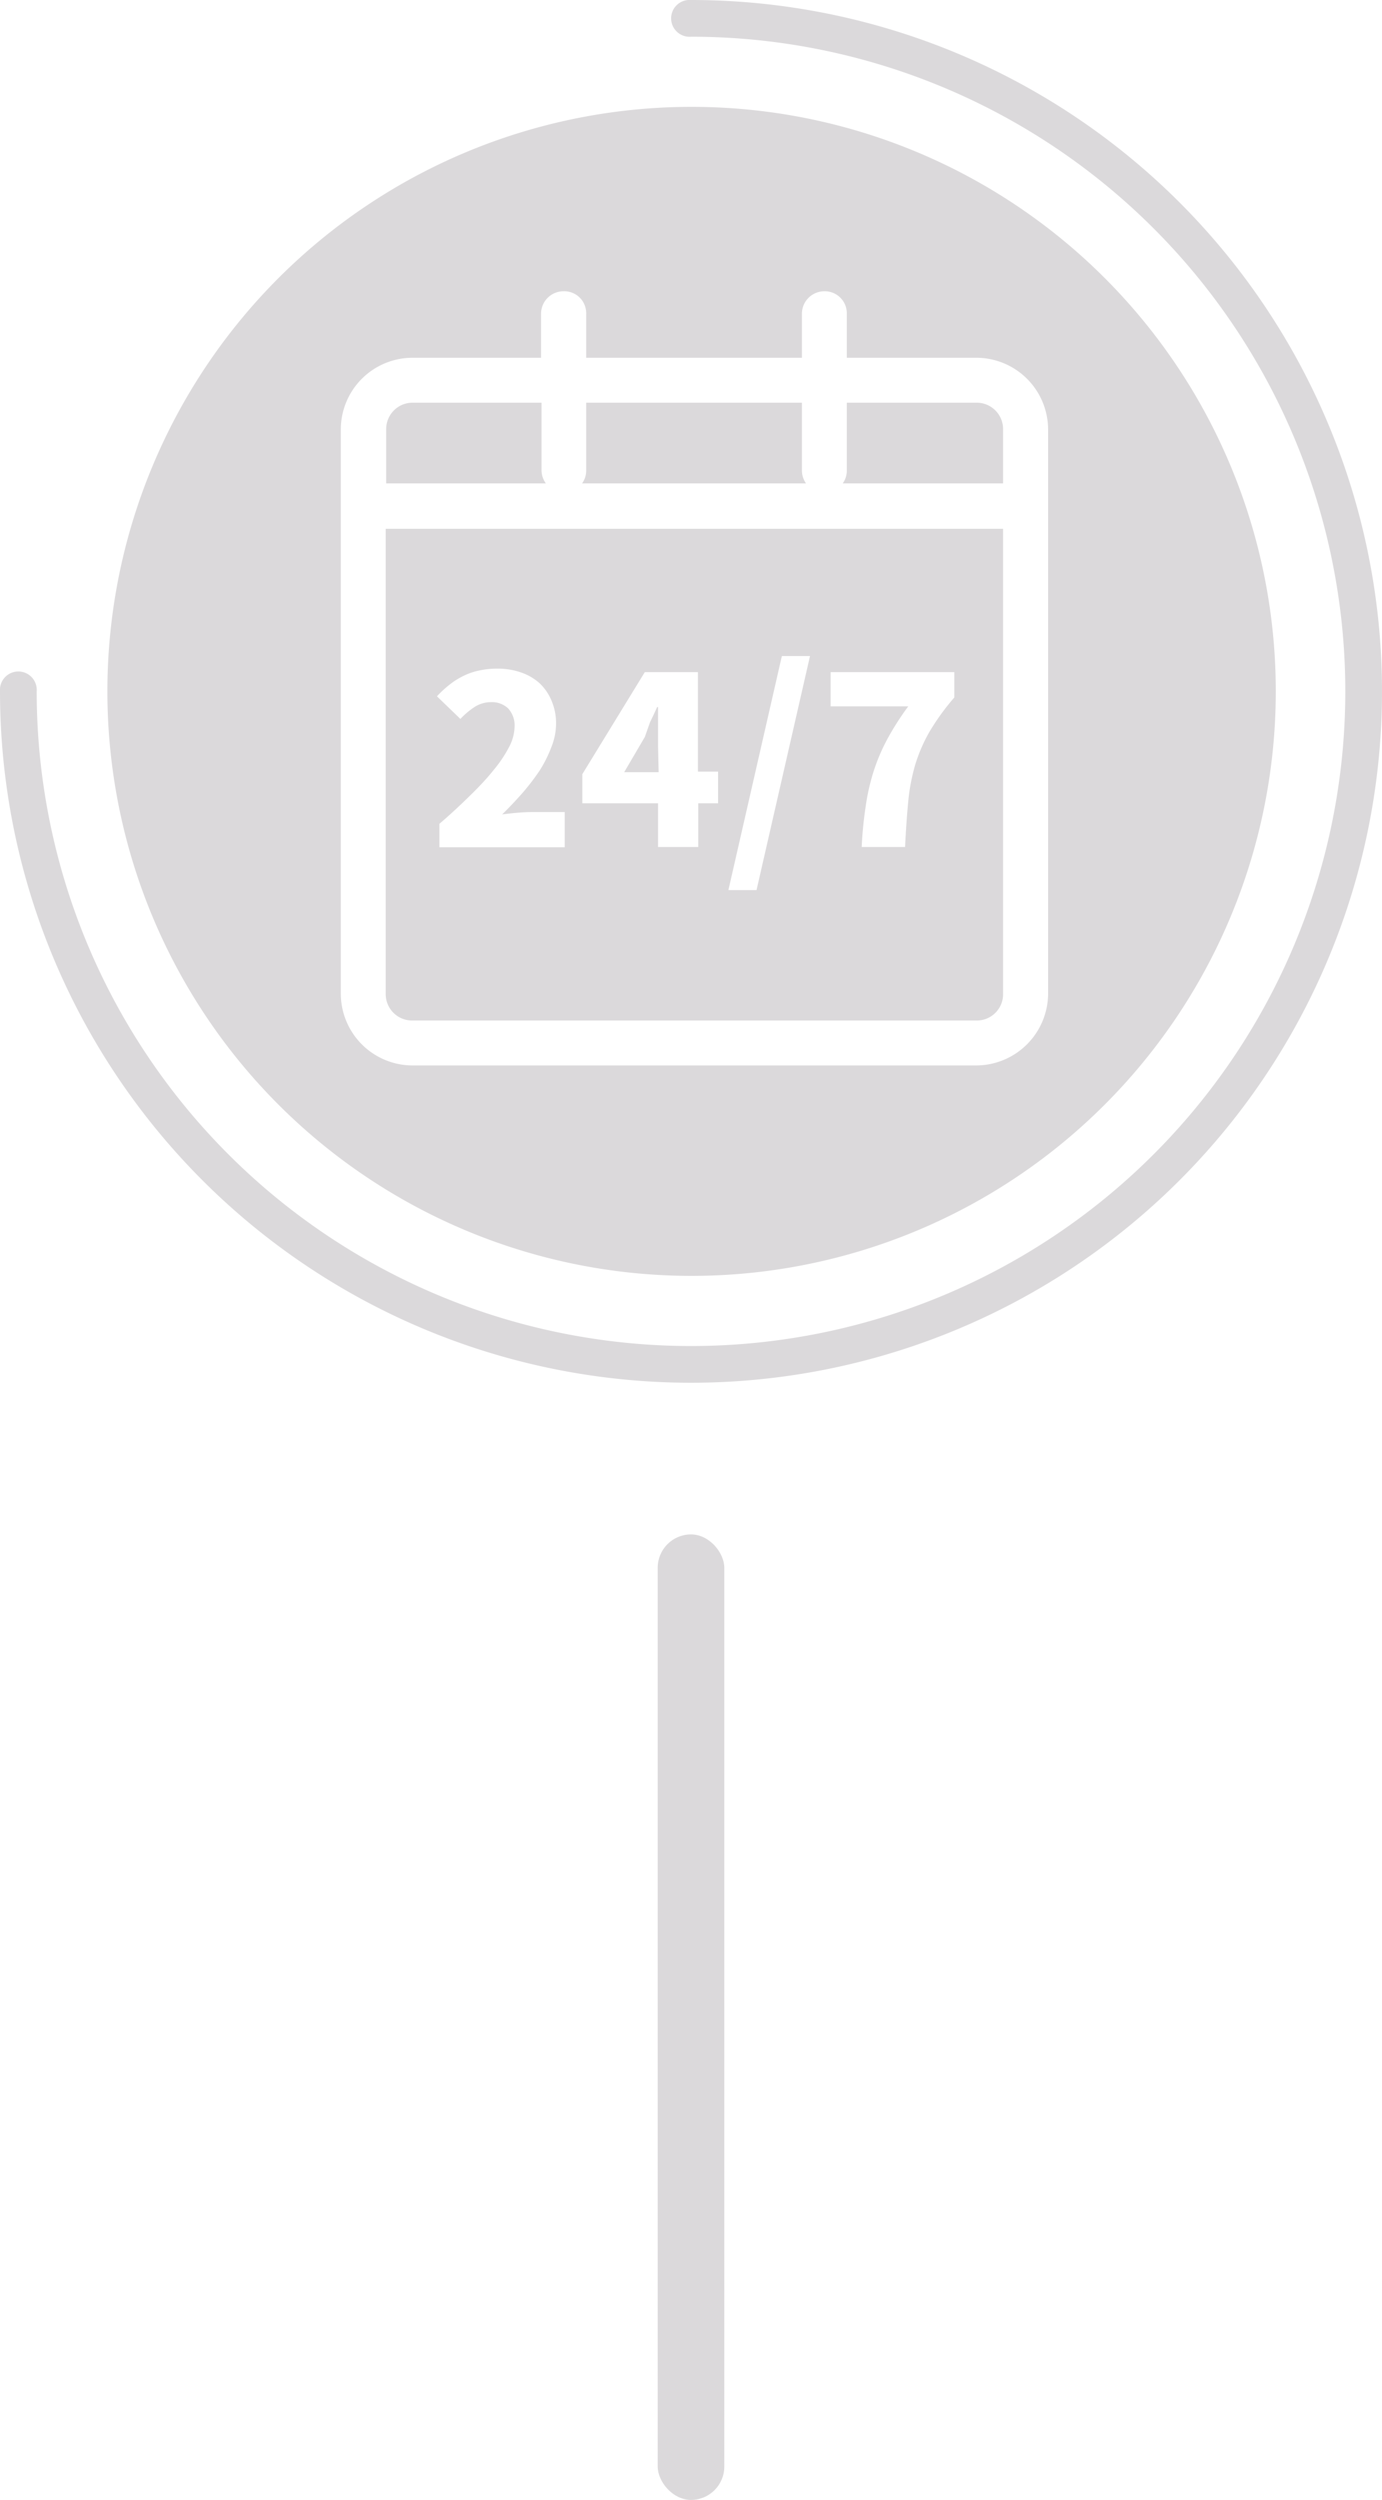
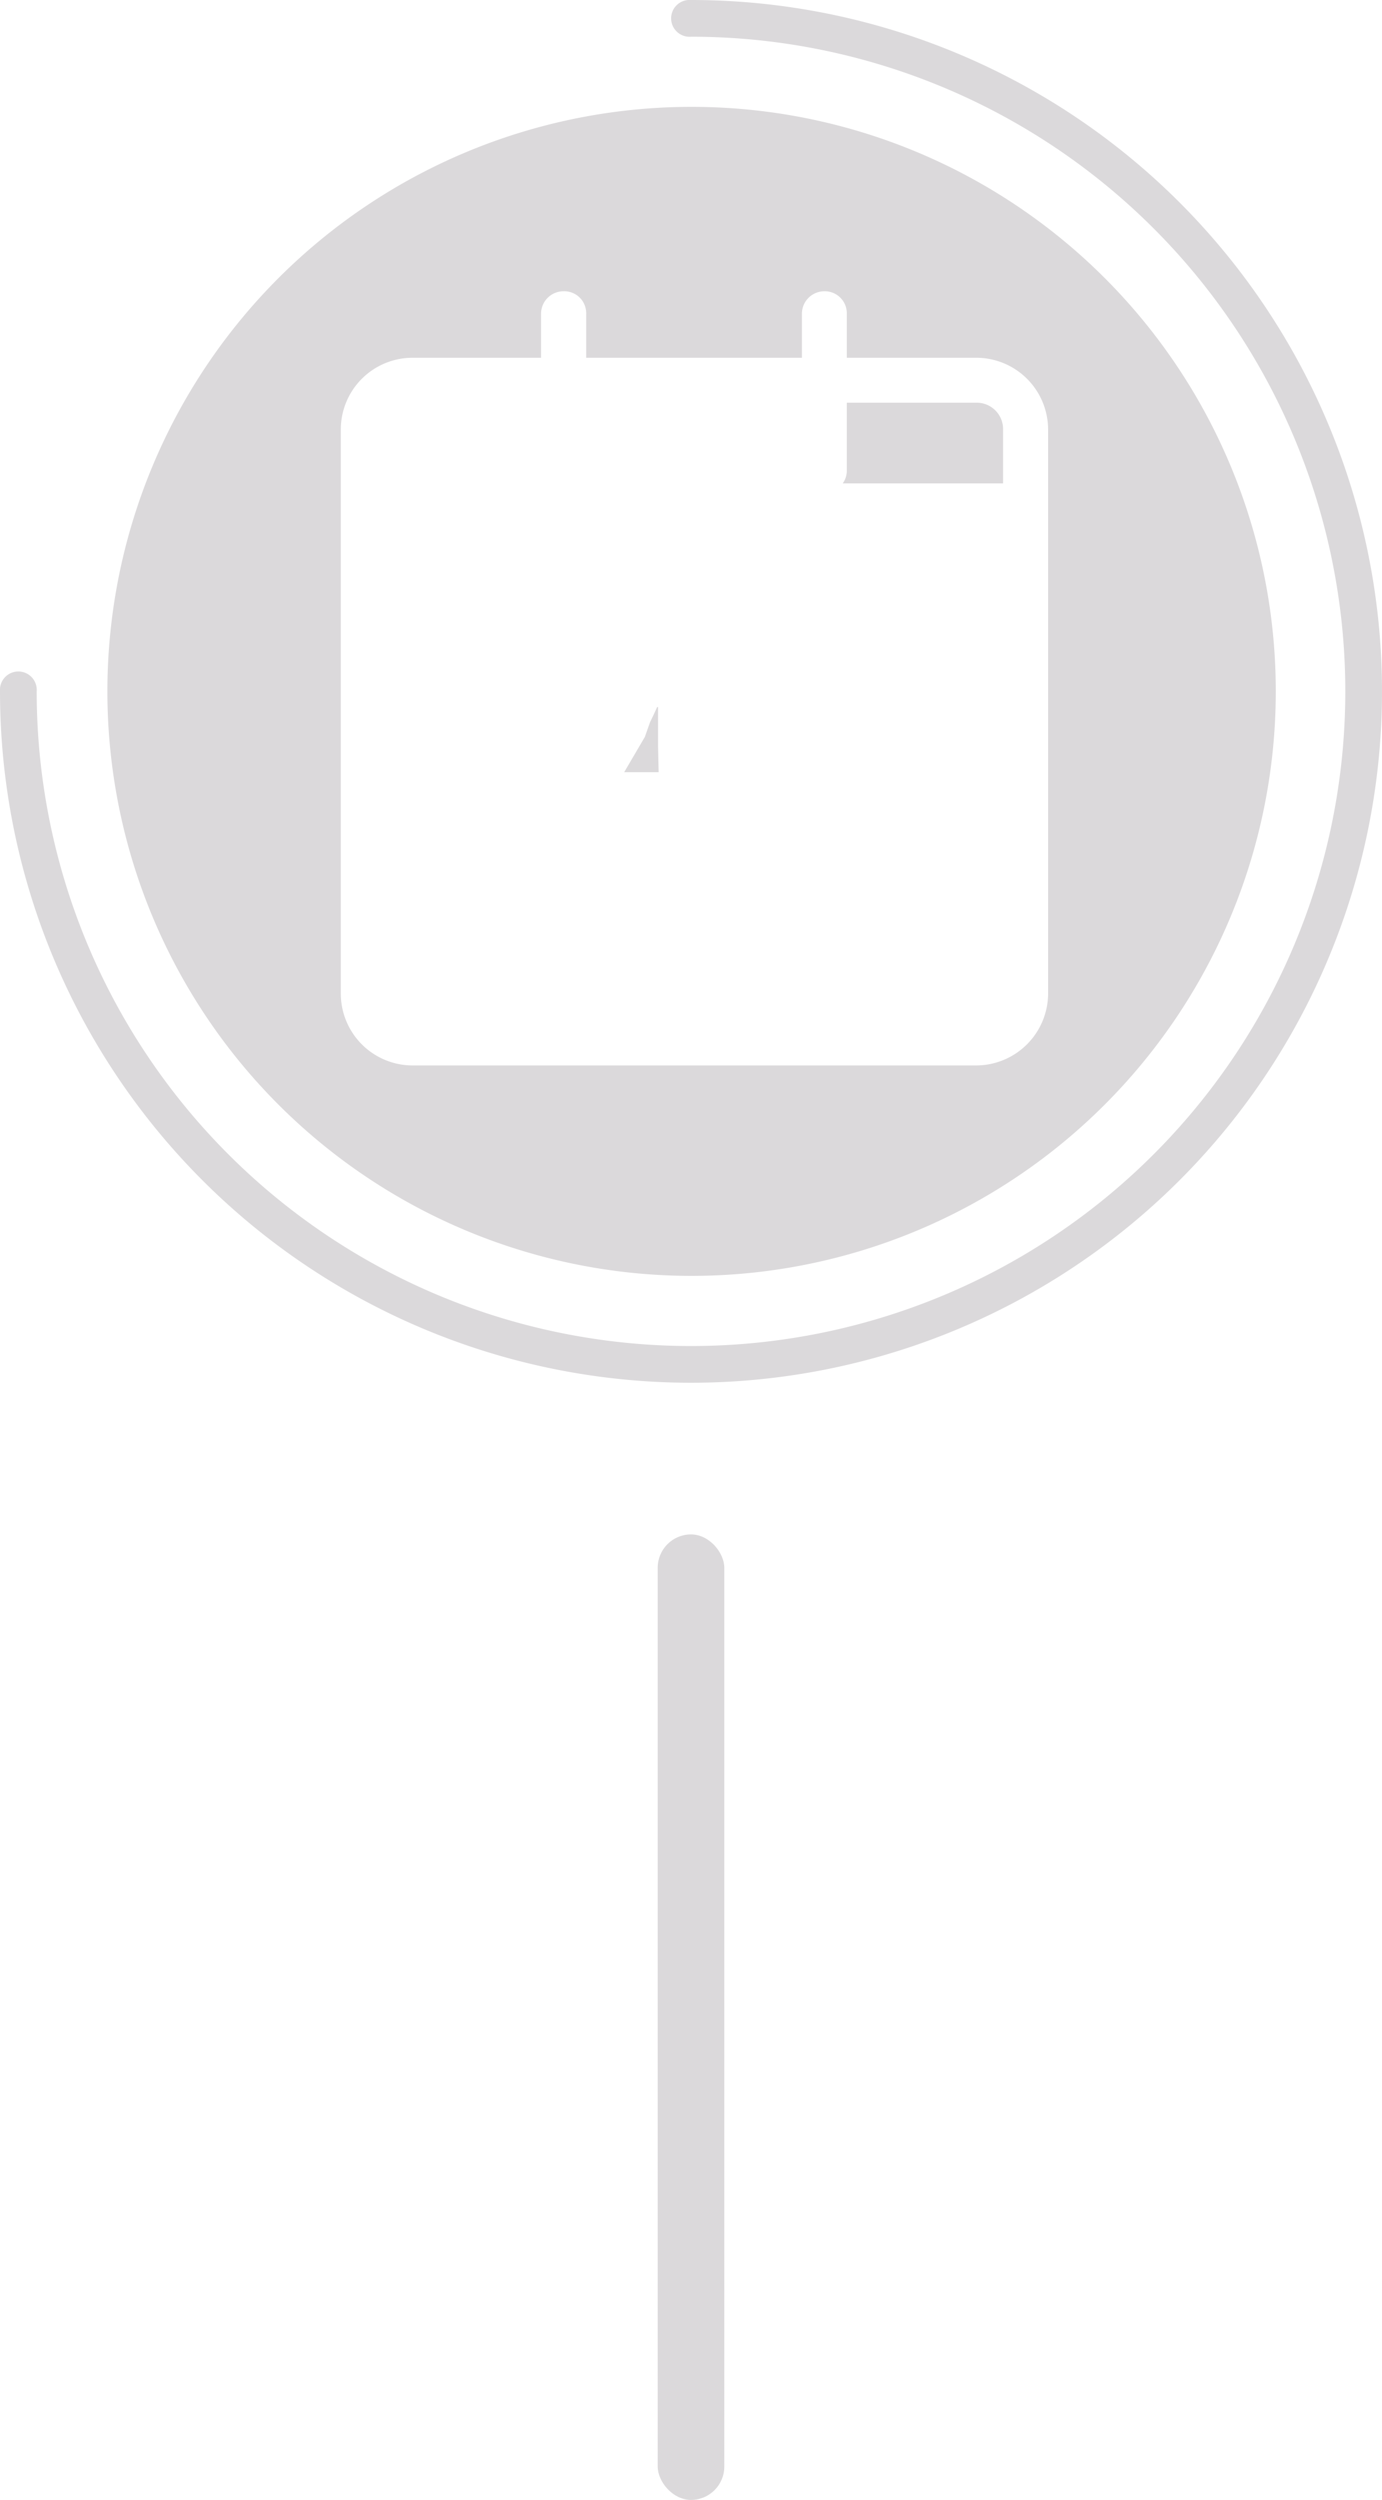
<svg xmlns="http://www.w3.org/2000/svg" viewBox="0 0 117.88 213.12">
  <defs>
    <style>.cls-1{fill:#dbd9db;}</style>
  </defs>
  <g id="图层_2" data-name="图层 2">
    <g id="圖層_1" data-name="圖層 1">
      <rect class="cls-1" x="56.1" y="130.81" width="5.68" height="82.31" rx="2.84" />
      <path class="cls-1" d="M58.94,0a1.57,1.57,0,1,0,0,3.13A55.81,55.81,0,1,1,3.13,58.94a1.57,1.57,0,1,0-3.13,0A58.94,58.94,0,1,0,58.94,0Z" />
      <path class="cls-1" d="M56.13,63.59c0-.24,0-.5,0-.78s0-.57,0-.87,0-.59,0-.87,0-.55,0-.79h-.08c-.19.43-.39.86-.6,1.28L55,62.83l-1.76,3h2.94Z" />
-       <path class="cls-1" d="M32.9,84.74A2.25,2.25,0,0,0,35.15,87H83.31a2.24,2.24,0,0,0,2.25-2.25V45.08H32.9ZM70.85,57.3H81.4v2.16a20.19,20.19,0,0,0-2.11,2.91,13.59,13.59,0,0,0-1.22,2.81,16.6,16.6,0,0,0-.6,3.15c-.11,1.13-.2,2.42-.27,3.88H73.5a33,33,0,0,1,.33-3.4,18.5,18.5,0,0,1,.67-3,16.3,16.3,0,0,1,1.17-2.77,23.41,23.41,0,0,1,1.8-2.82H70.85Zm-4.16-1.37h2.4L64.53,75.88h-2.4ZM49.67,66,55,57.3h4.53v8.48h1.72v2.7H59.56v3.73H56.13V68.48H49.67ZM38.42,58.31a6.32,6.32,0,0,1,1.18-.72,5.29,5.29,0,0,1,1.29-.43A7.11,7.11,0,0,1,42.4,57a6.08,6.08,0,0,1,2.05.33,4.55,4.55,0,0,1,1.6.94,4.33,4.33,0,0,1,1,1.48,4.87,4.87,0,0,1,.38,1.94,5.4,5.4,0,0,1-.4,2,10.84,10.84,0,0,1-1,2,19.84,19.84,0,0,1-1.48,1.93c-.56.63-1.13,1.24-1.72,1.81.38-.05.81-.1,1.28-.14s.88-.06,1.22-.06h2.84v3H37.48v-2c1-.85,1.84-1.65,2.63-2.42s1.46-1.49,2-2.17a10.91,10.91,0,0,0,1.31-1.95,3.85,3.85,0,0,0,.47-1.72,2.14,2.14,0,0,0-.54-1.57,2,2,0,0,0-1.47-.54,2.56,2.56,0,0,0-1.43.43,6.7,6.7,0,0,0-1.18,1l-2-1.93A9.43,9.43,0,0,1,38.42,58.31Z" />
-       <path class="cls-1" d="M46.19,40.08V34.33h-11a2.25,2.25,0,0,0-2.25,2.25v4.63H46.56A1.93,1.93,0,0,1,46.19,40.08Z" />
-       <path class="cls-1" d="M68.4,40.08V34.33H50v5.75a1.85,1.85,0,0,1-.35,1.13h19.1A1.93,1.93,0,0,1,68.4,40.08Z" />
      <path class="cls-1" d="M83.31,34.33H72.23v5.75a1.85,1.85,0,0,1-.35,1.13H85.56V36.58A2.25,2.25,0,0,0,83.31,34.33Z" />
      <path class="cls-1" d="M59,9.11a49.83,49.83,0,1,0,49.82,49.82A49.82,49.82,0,0,0,59,9.11ZM89.4,84.74a6.15,6.15,0,0,1-6.09,6.09H35.15a6.13,6.13,0,0,1-6.08-6.09V36.58a6.12,6.12,0,0,1,6.08-6.08h11V26.75a1.92,1.92,0,0,1,1.92-1.92A1.87,1.87,0,0,1,50,26.66a.14.14,0,0,1,0,.09V30.5H68.4V26.75a1.92,1.92,0,0,1,1.91-1.92,1.88,1.88,0,0,1,1.92,1.83V30.5H83.31a6.13,6.13,0,0,1,6.09,6.08Z" />
    </g>
  </g>
</svg>